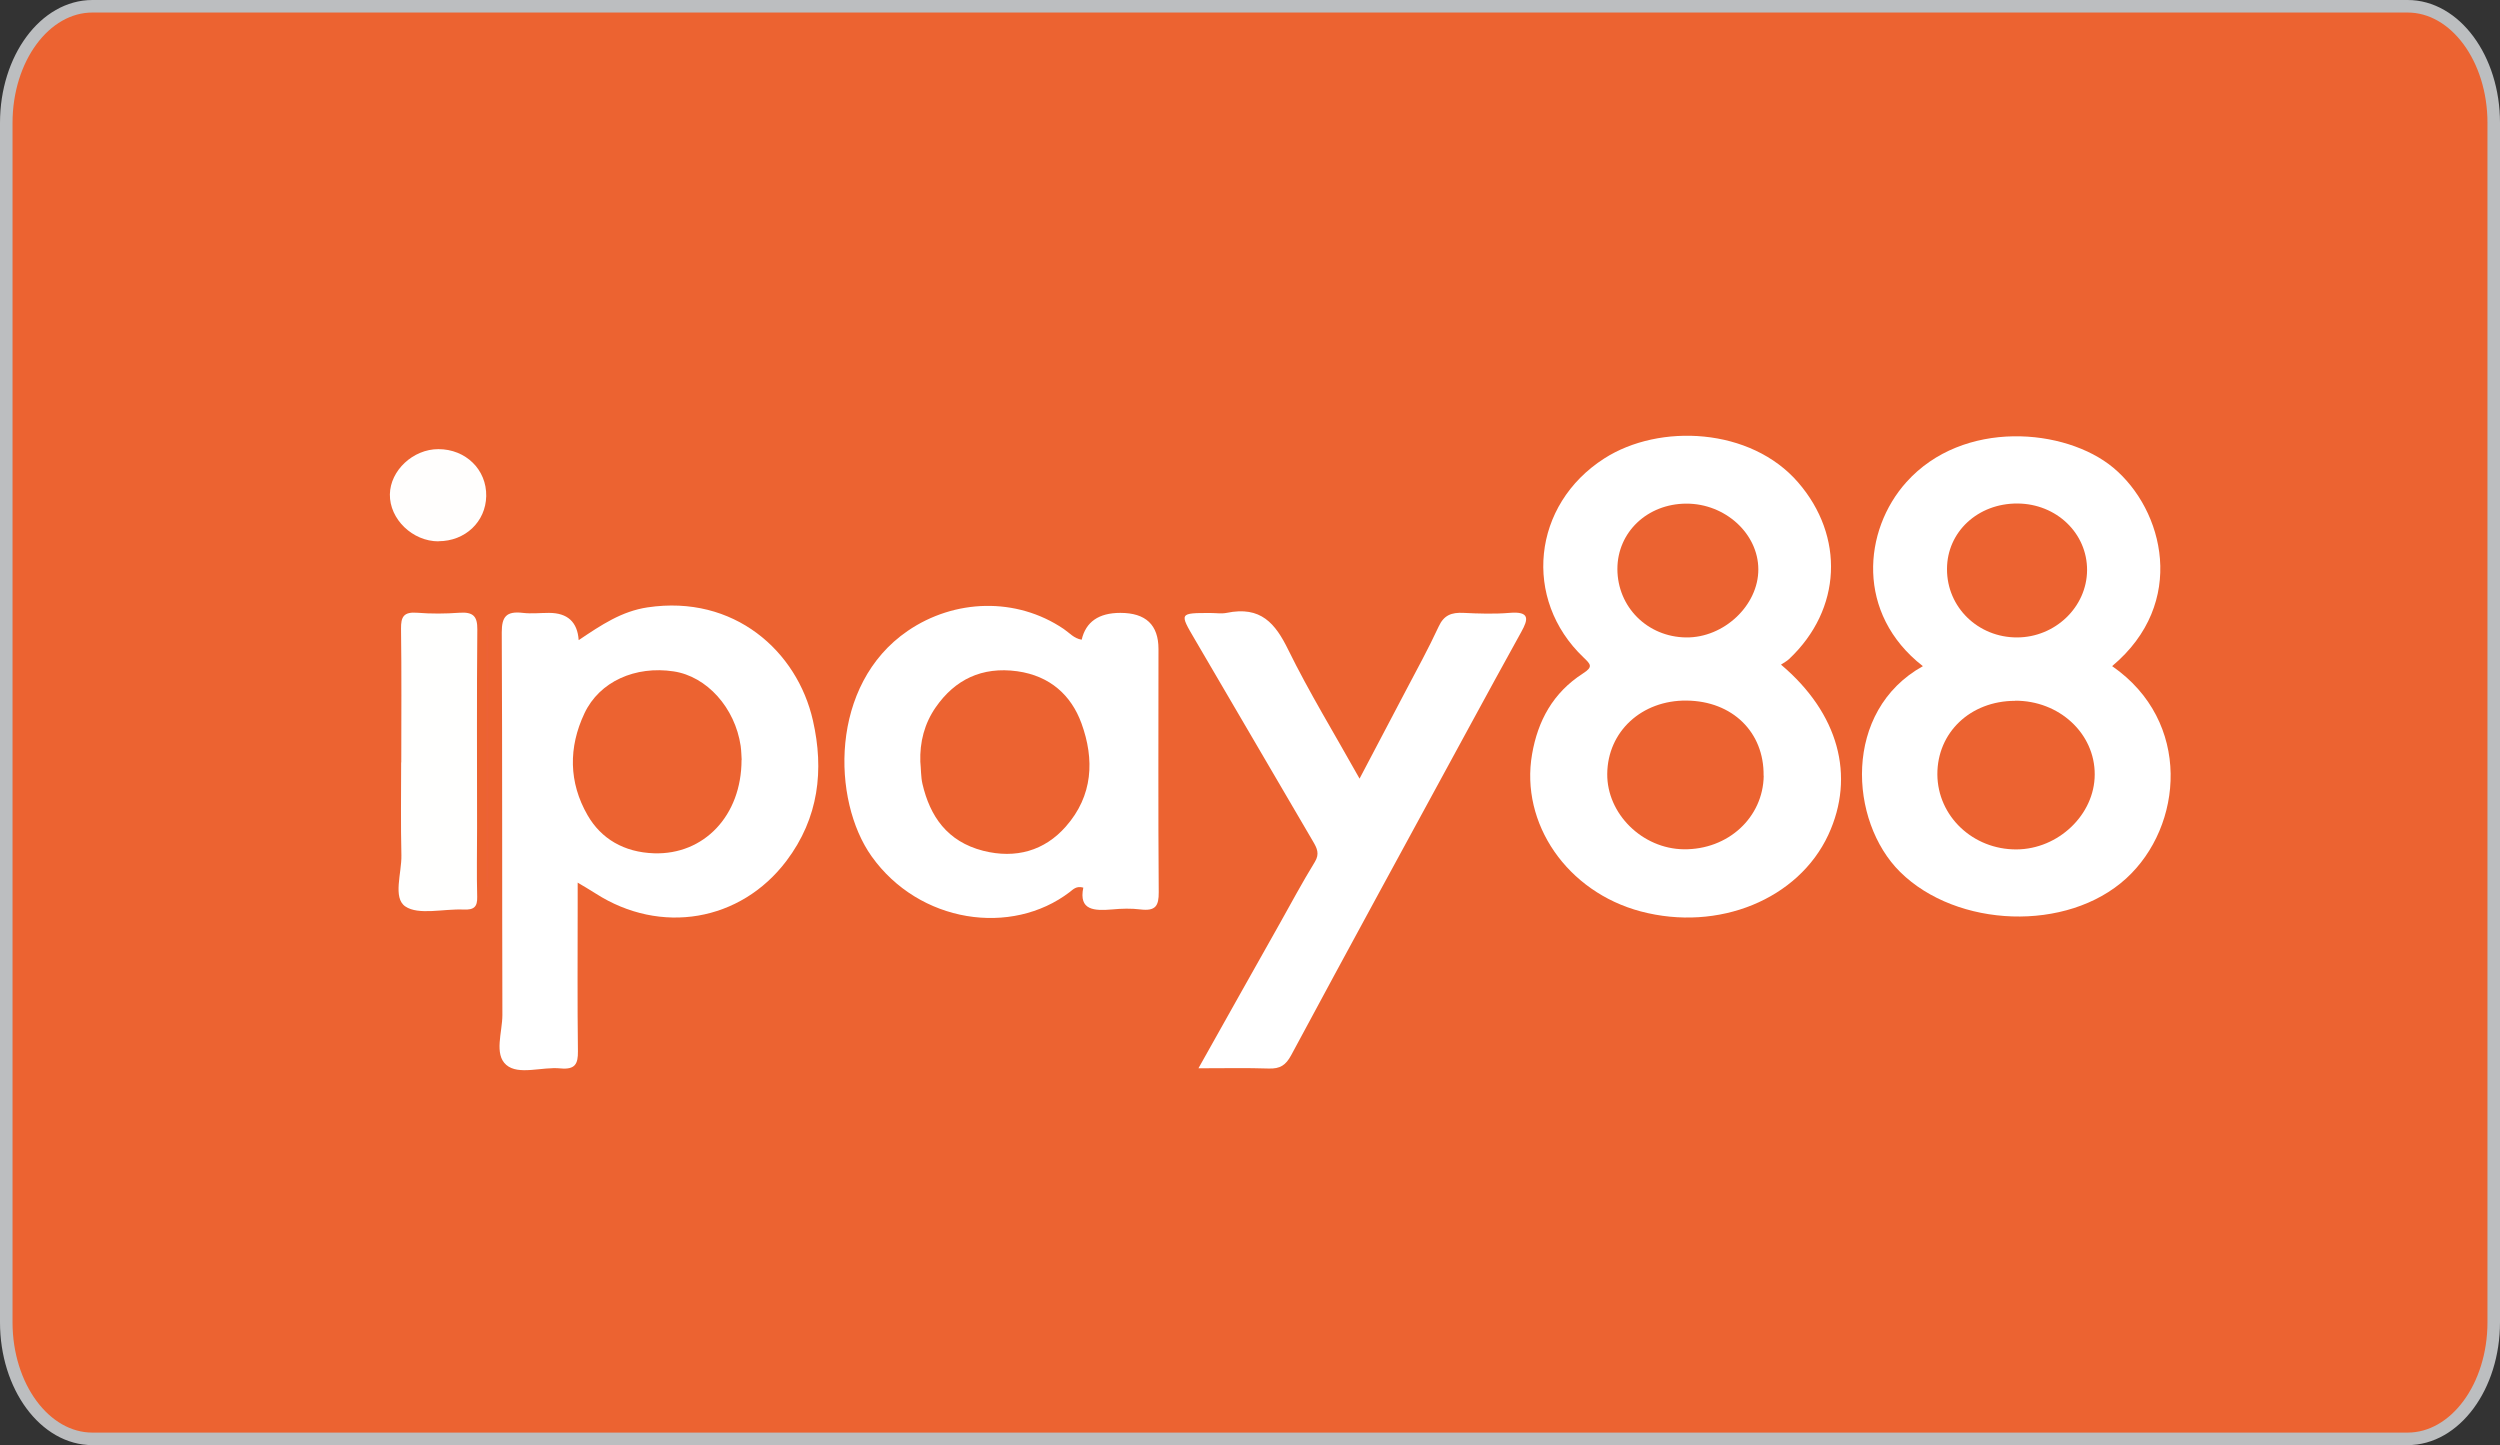
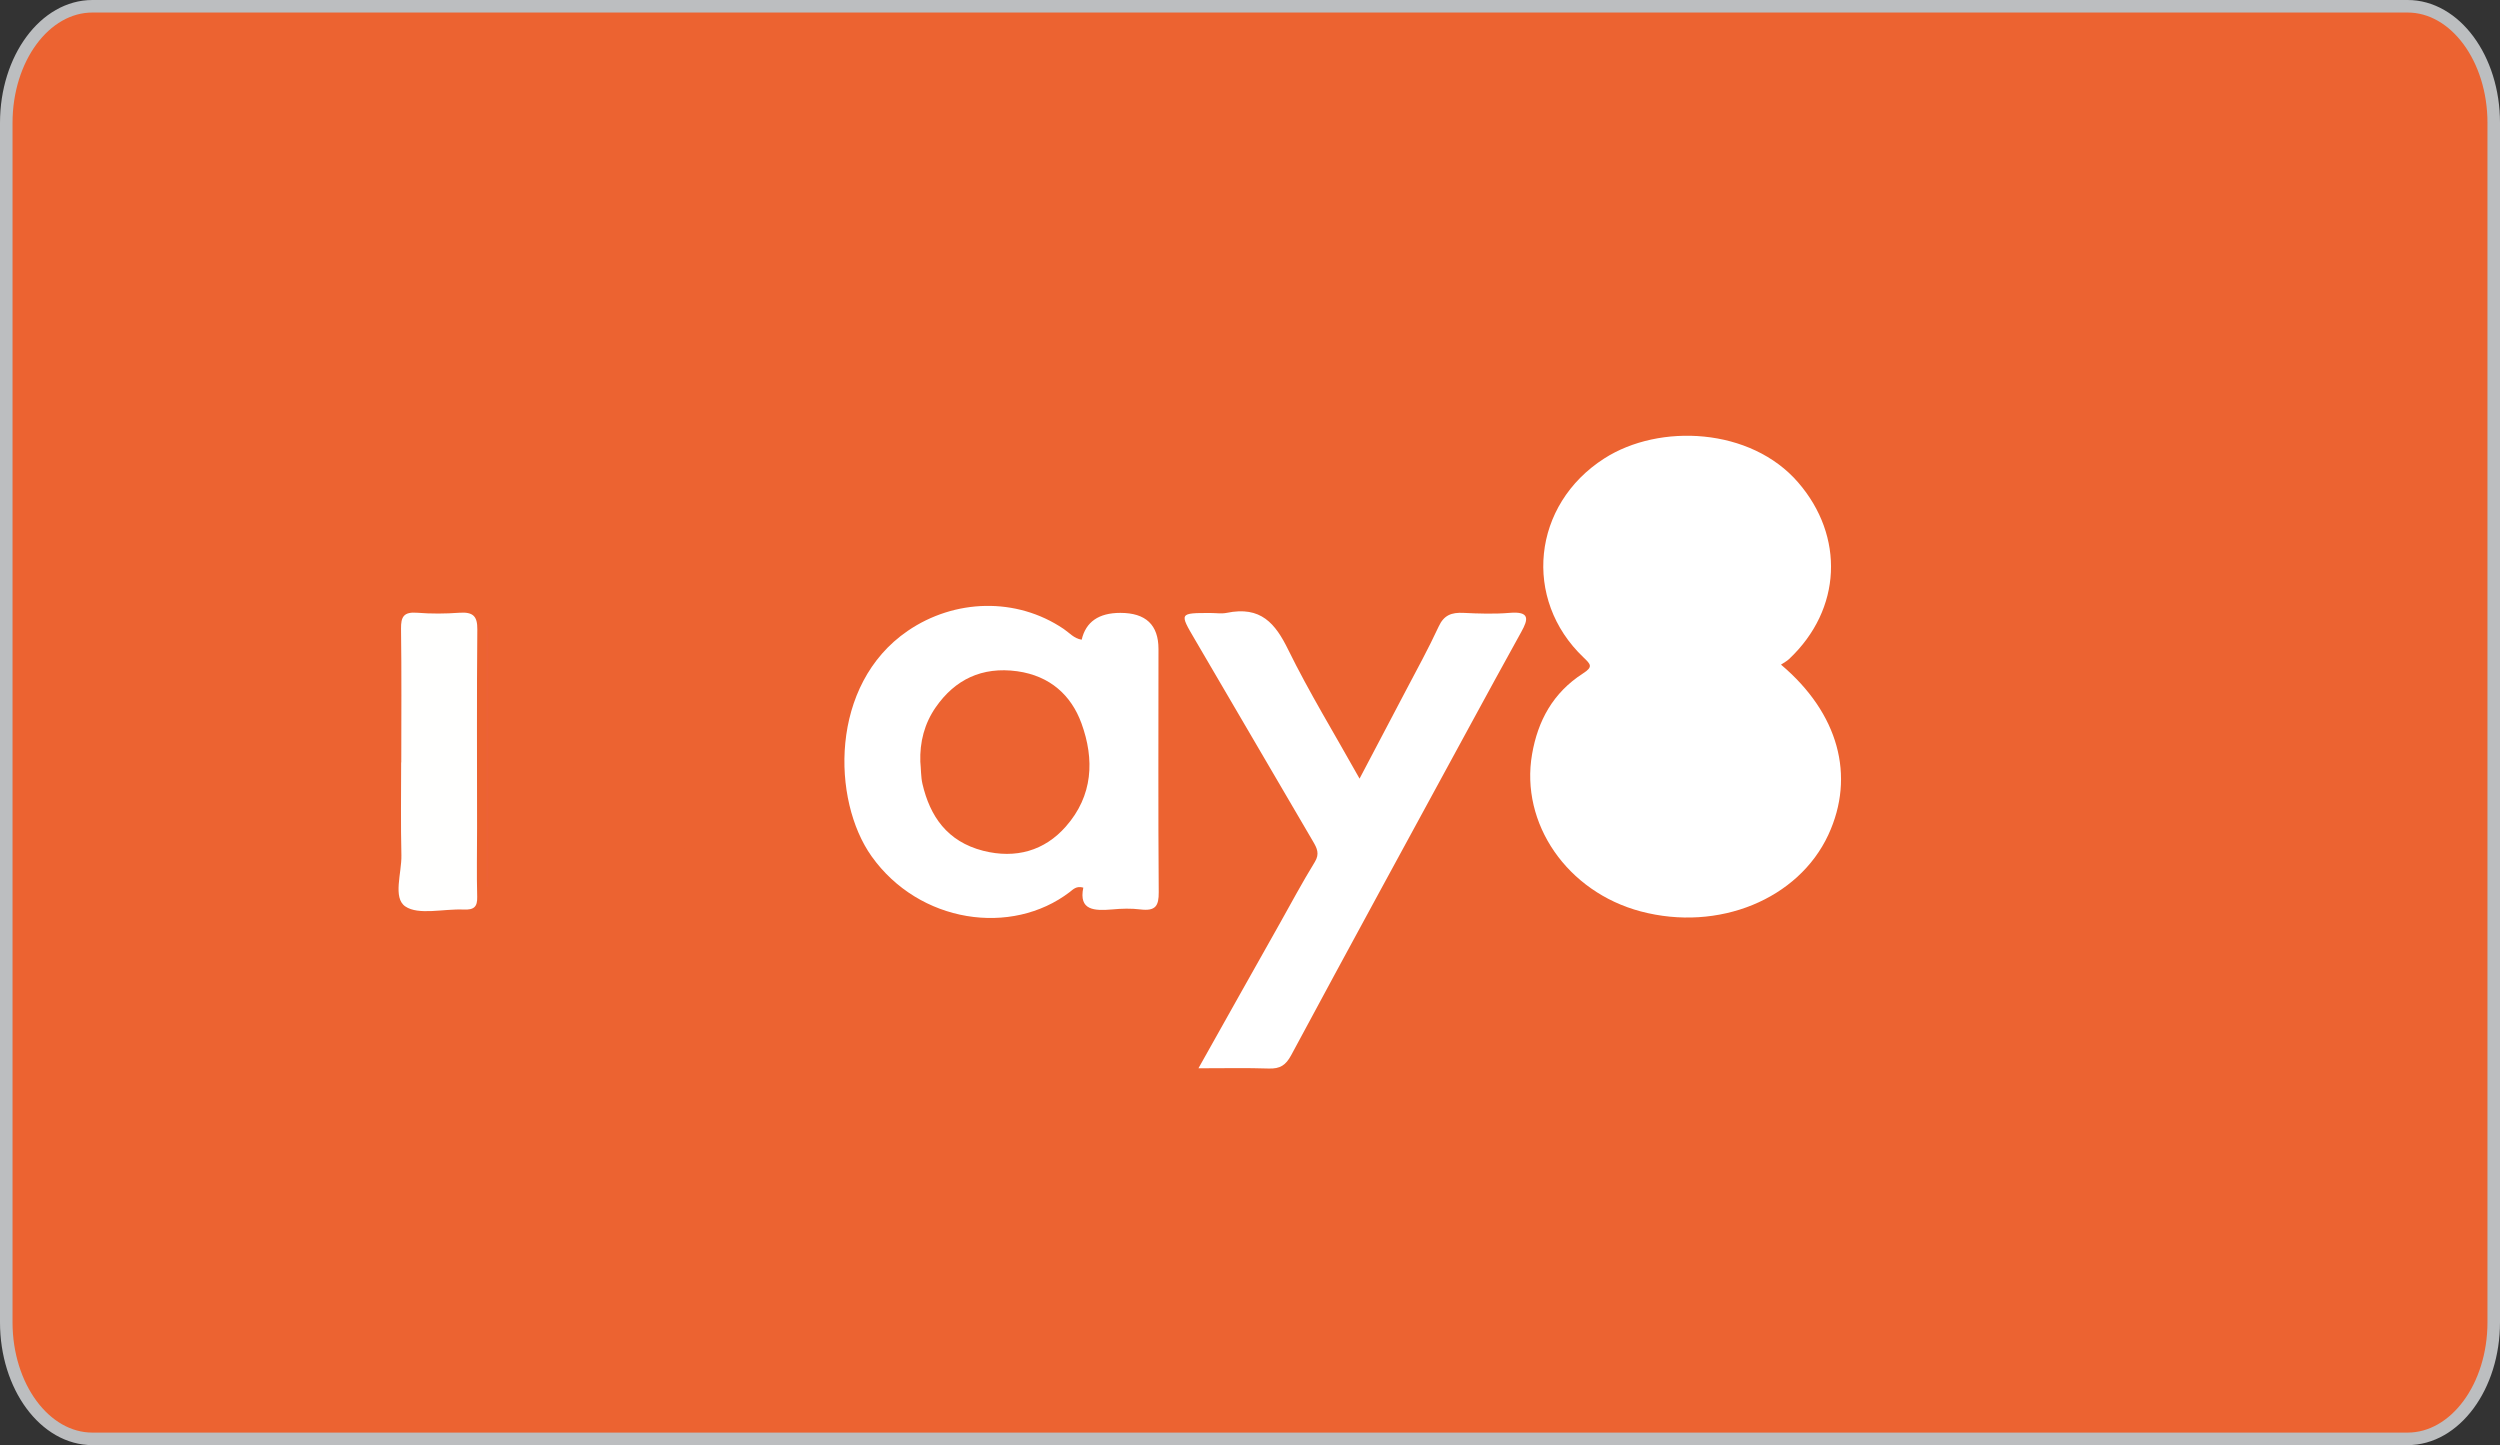
<svg xmlns="http://www.w3.org/2000/svg" viewBox="0 0 199.55 115.35" data-sanitized-data-name="Layer 2" data-name="Layer 2" id="Layer_2">
  <rect x="0" y="0" width="199.55" height="115.35" fill="#333333" stroke="none" />
  <defs>
    <style>
      .cls-1 {
        fill: #ec6236;
      }

      .cls-2 {
        fill: #fff;
      }

      .cls-3 {
        stroke: #bcbec0;
      }

      .cls-3, .cls-4 {
        fill: #ec6331;
      }

      .cls-5 {
        fill: #fffffe;
      }

      .cls-6 {
        fill: #fffefd;
      }

      .cls-7 {
        fill: #eb6331;
      }
    </style>
  </defs>
  <g data-sanitized-data-name="Layer 1" data-name="Layer 1" id="Layer_1-2">
    <path d="M7.38,.5H192.17c3.8,0,6.88,4.17,6.88,9.31V105.54c0,5.14-3.08,9.31-6.88,9.31H7.38c-3.8,0-6.88-4.17-6.88-9.31V9.81C.5,4.67,3.58,.5,7.38,.5Z" class="cls-3" />
    <g>
      <path d="M142.17,53.06c4.59,3.88,5.94,8.88,3.77,13.57-2.39,5.15-8.77,7.76-14.97,6.12-5.88-1.56-9.64-7.02-8.68-12.55,.46-2.66,1.66-4.9,4.07-6.45,.83-.53,.6-.73,.04-1.27-4.88-4.64-4.11-12.2,1.66-15.89,4.4-2.82,11.69-2.46,15.47,1.92,3.71,4.29,3.5,10.12-.73,14.1-.18,.17-.42,.29-.64,.44Z" class="cls-2" />
-       <path d="M153.48,53.17c-5.37-4.19-4.76-10.85-1.31-14.69,4.52-5.04,12.7-4.32,16.51-1.15,4.03,3.36,5.94,10.79-.09,15.84,6.39,4.42,5.69,12.78,1.12,16.95-4.72,4.31-13.53,3.94-18.04-.52-4.09-4.04-4.6-12.86,1.82-16.43Z" class="cls-2" />
-       <path d="M46.2,51.09c1.8-1.21,3.42-2.3,5.49-2.61,6.9-1.03,11.95,3.49,13.2,9.04,.89,3.92,.48,7.76-2.12,11.2-3.65,4.83-10.03,5.94-15.24,2.59-.38-.25-.78-.47-1.42-.86,0,.72,0,1.24,0,1.75,0,3.91-.03,7.81,.02,11.72,.01,.99-.21,1.47-1.39,1.36-1.47-.15-3.35,.57-4.33-.28-.99-.86-.31-2.62-.31-3.98-.03-10.18,0-20.37-.05-30.55,0-1.23,.35-1.71,1.69-1.55,.68,.08,1.38,0,2.08,0q2.22,0,2.37,2.17Z" class="cls-2" />
      <path d="M86.34,51.06q.5-2.14,3.09-2.14,3.04,0,3.04,2.88c0,6.47-.03,12.94,.02,19.41,.01,1.1-.25,1.53-1.47,1.38-.73-.09-1.49-.07-2.23,0-1.44,.12-2.7,.09-2.32-1.74-.56-.16-.82,.15-1.08,.35-4.65,3.56-12.02,2.49-15.82-2.85-3.18-4.47-3.37-13.71,2.88-17.99,3.74-2.56,8.68-2.71,12.45-.16,.46,.31,.82,.76,1.43,.86Z" class="cls-2" />
      <path d="M95.66,85.27c2.25-4.01,4.35-7.76,6.46-11.5,.93-1.66,1.83-3.34,2.83-4.97,.4-.65,.17-1.1-.14-1.63-3.15-5.37-6.28-10.75-9.43-16.12-1.25-2.13-1.26-2.12,1.25-2.12,.43,0,.87,.07,1.28-.01,2.74-.57,3.89,.85,4.92,2.95,1.67,3.4,3.66,6.65,5.69,10.28,1.31-2.49,2.49-4.72,3.65-6.94,.91-1.73,1.85-3.44,2.67-5.21,.41-.89,1.01-1.13,1.98-1.08,1.22,.06,2.46,.1,3.67,0,1.64-.14,1.5,.51,.95,1.5-1.41,2.54-2.8,5.1-4.19,7.65-4.74,8.72-9.5,17.43-14.19,26.16-.43,.79-.87,1.09-1.79,1.06-1.75-.06-3.51-.02-5.6-.02Z" class="cls-2" />
      <path d="M32.03,60.85c0-3.56,.03-7.12-.02-10.67-.01-.93,.2-1.36,1.3-1.27,1.11,.09,2.24,.08,3.35,0,1.12-.08,1.45,.29,1.44,1.33-.05,5.29-.02,10.58-.02,15.86,0,1.83-.04,3.66,.01,5.49,.02,.78-.24,1.05-1.09,1.01-1.59-.07-3.6,.47-4.65-.25-1.01-.69-.28-2.67-.31-4.08-.06-2.47-.02-4.94-.02-7.41Z" class="cls-5" />
-       <path d="M35,43.21c-2.07,0-3.91-1.77-3.88-3.75,.03-1.91,1.85-3.61,3.87-3.61,2.19,0,3.86,1.64,3.82,3.75-.04,2.05-1.68,3.6-3.81,3.6Z" class="cls-6" />
      <path d="M38.82,70.81v-20.83c.05,0,.11,0,.16,0v20.77c-.05,.02-.11,.04-.16,.06Z" class="cls-1" />
-       <path d="M140.78,61.92c-.05,3.34-2.85,5.91-6.38,5.87-3.31-.04-6.14-2.83-6.11-6.02,.03-3.38,2.75-5.89,6.34-5.85,3.65,.04,6.19,2.52,6.14,6Z" class="cls-4" />
-       <path d="M129.1,45.42c0-2.94,2.39-5.21,5.5-5.22,3.1-.01,5.74,2.39,5.75,5.24,.01,2.88-2.75,5.48-5.77,5.44-3.08-.04-5.47-2.42-5.48-5.46Z" class="cls-7" />
-       <path d="M160.83,55.93c3.54-.02,6.39,2.62,6.37,5.9-.01,3.19-2.9,5.95-6.24,5.97-3.48,.02-6.3-2.65-6.32-5.99-.01-3.34,2.63-5.86,6.19-5.87Z" class="cls-4" />
+       <path d="M160.83,55.93Z" class="cls-4" />
      <path d="M155.41,45.42c0-2.96,2.46-5.25,5.63-5.23,3.11,.02,5.57,2.38,5.55,5.33-.02,2.93-2.54,5.35-5.58,5.36-3.12,.01-5.61-2.41-5.6-5.45Z" class="cls-4" />
      <path d="M59.19,60.65c0,4.47-3.01,7.59-6.99,7.46-2.39-.08-4.22-1.16-5.3-3.04-1.51-2.62-1.53-5.42-.25-8.13,1.2-2.55,4.07-3.81,7.12-3.35,2.65,.4,4.9,2.9,5.35,5.95,.06,.44,.06,.88,.08,1.11Z" class="cls-4" />
      <path d="M73.46,60.81c-.05-1.57,.32-3.05,1.24-4.37,1.52-2.18,3.66-3.25,6.5-2.86,2.63,.37,4.31,1.93,5.12,4.15,1.05,2.89,.93,5.78-1.25,8.25-1.69,1.92-3.98,2.59-6.59,1.93-2.89-.74-4.25-2.77-4.85-5.34-.13-.57-.11-1.18-.17-1.77Z" class="cls-4" />
    </g>
  </g>
</svg>